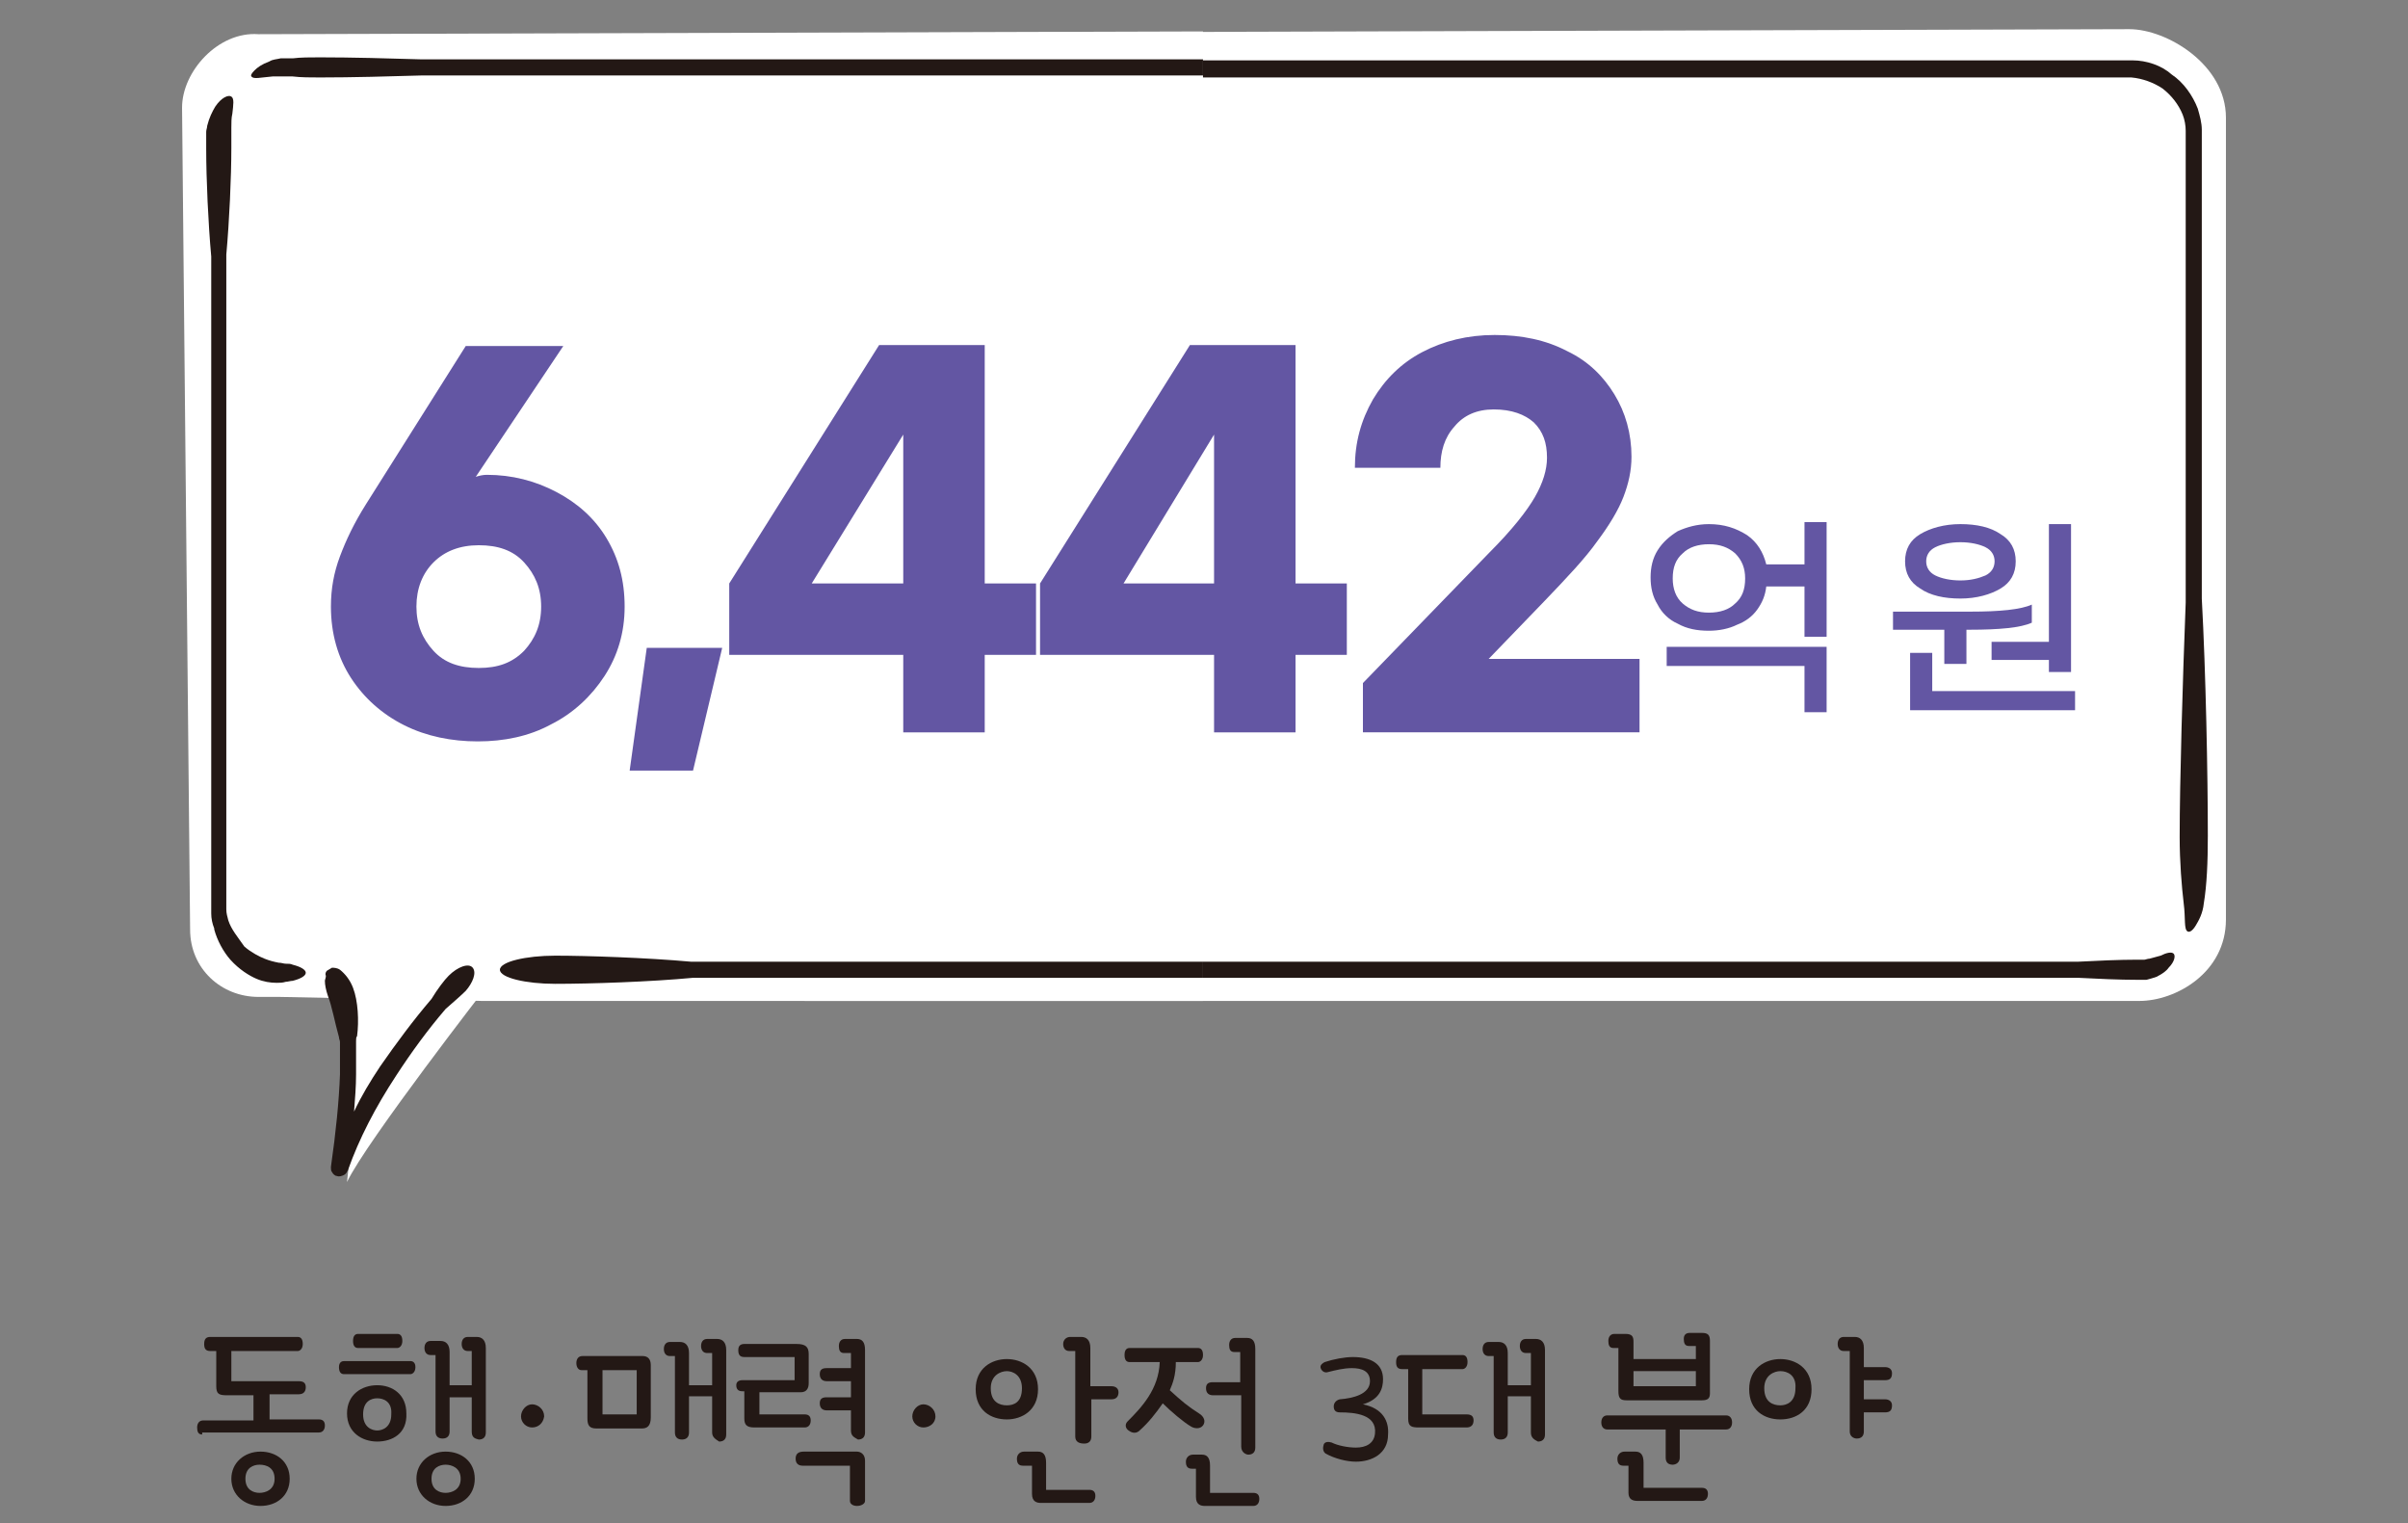
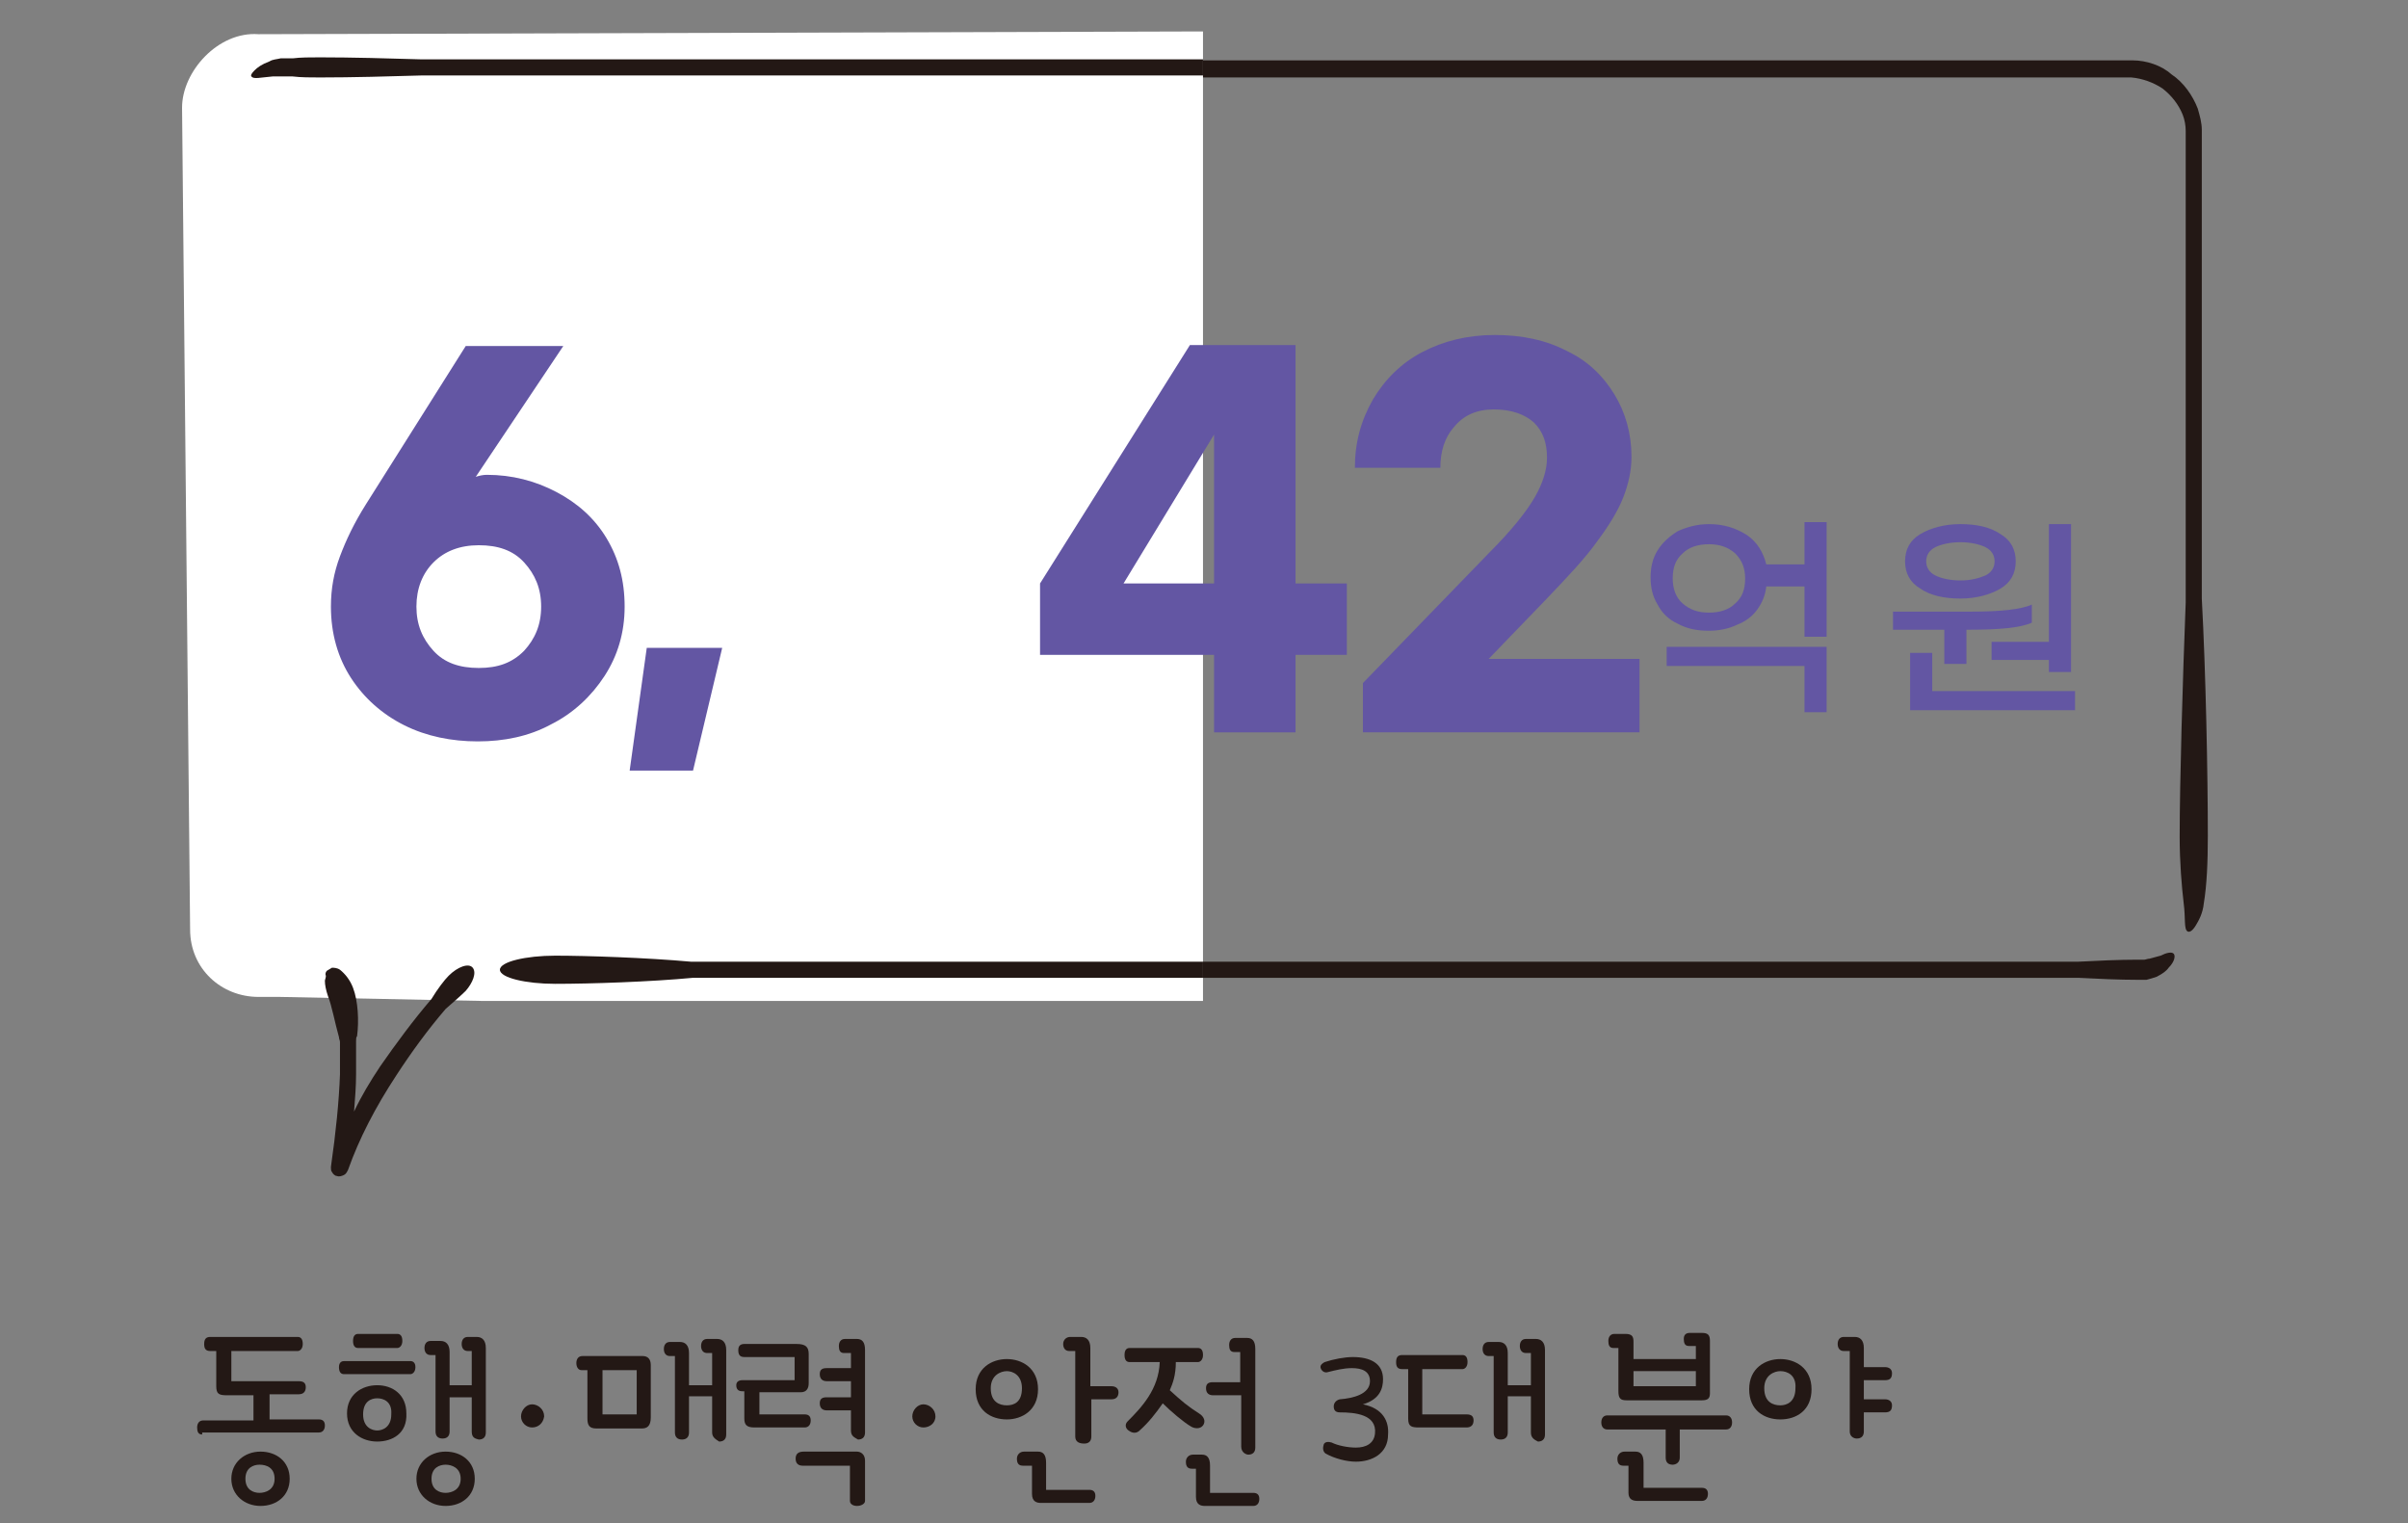
<svg xmlns="http://www.w3.org/2000/svg" xmlns:xlink="http://www.w3.org/1999/xlink" version="1.1" id="레이어_1" x="0px" y="0px" viewBox="0 0 239.4 151.4" style="enable-background:new 0 0 239.4 151.4;" xml:space="preserve">
  <rect x="0" y="0" width="239.4" height="151.4" fill="#808080" stroke="none" />
  <style type="text/css">
	.st0{fill:#231815;}
	.st1{clip-path:url(#SVGID_00000139252005968130387590000002180073621810785726_);fill:#FFFFFF;}
	.st2{clip-path:url(#SVGID_00000139252005968130387590000002180073621810785726_);fill:#231815;}
	.st3{clip-path:url(#SVGID_00000145764325474525736420000008675217477335545273_);fill:#FFFFFF;}
	.st4{clip-path:url(#SVGID_00000145764325474525736420000008675217477335545273_);fill:#231815;}
	.st5{fill:#6356A3;}
</style>
  <g>
    <g>
      <path class="st0" d="M20.1,142.6c-0.4,0-0.5-0.3-0.5-0.7c0-0.4,0.2-0.7,0.6-0.7h5v-2.5h-2.6c-0.8,0-1.1-0.1-1.1-0.9v-3.5h-0.6    c-0.5,0-0.6-0.3-0.6-0.7c0-0.5,0.2-0.7,0.6-0.7h8.7c0.3,0,0.5,0.2,0.5,0.7s-0.3,0.7-0.5,0.7H23v3h6.7c0.5,0,0.7,0.2,0.7,0.6    c0,0.4-0.2,0.7-0.7,0.7h-2.9v2.5h4.9c0.4,0,0.6,0.2,0.6,0.6c0,0.4-0.2,0.7-0.6,0.7H20.1z M25.9,144.3c1.6,0,2.9,1,2.9,2.7    s-1.3,2.7-2.9,2.7c-1.6,0-2.9-1.1-2.9-2.7S24.3,144.3,25.9,144.3z M25.8,145.6c-0.6,0-1.4,0.3-1.4,1.4c0,1.1,0.8,1.4,1.4,1.4    c0.6,0,1.5-0.3,1.5-1.4C27.3,145.9,26.5,145.6,25.8,145.6z" />
      <path class="st0" d="M34.2,136.6c-0.3,0-0.5-0.2-0.5-0.7c0-0.5,0.3-0.6,0.5-0.6h6.6c0.3,0,0.5,0.2,0.5,0.6c0,0.5-0.3,0.7-0.5,0.7    H34.2z M37.5,143.3c-1.5,0-3-0.9-3-2.8c0-1.9,1.5-2.8,3-2.8c1.5,0,2.9,0.9,2.9,2.8C40.5,142.5,39,143.3,37.5,143.3z M35.6,134    c-0.3,0-0.5-0.2-0.5-0.7c0-0.5,0.2-0.7,0.5-0.7h3.9c0.3,0,0.5,0.2,0.5,0.7c0,0.5-0.3,0.7-0.5,0.7H35.6z M37.5,139    c-0.6,0-1.4,0.3-1.4,1.6c0,1.3,0.9,1.6,1.4,1.6s1.4-0.3,1.4-1.6C39,139.3,38.1,139,37.5,139z M44.3,144.3c1.6,0,2.9,1,2.9,2.7    s-1.3,2.7-2.9,2.7c-1.6,0-2.9-1.1-2.9-2.7S42.7,144.3,44.3,144.3z M46.9,142.3v-3.4h-2.2v3.4c0,0.5-0.3,0.7-0.7,0.7    c-0.4,0-0.7-0.2-0.7-0.7v-7.6h-0.5c-0.4,0-0.6-0.3-0.6-0.7c0-0.4,0.2-0.7,0.6-0.7h1c0.5,0,0.9,0.3,0.9,1.1v3.3h2.2v-3.4h-0.4    c-0.4,0-0.6-0.3-0.6-0.7c0-0.4,0.2-0.7,0.6-0.7h0.9c0.5,0,0.9,0.3,0.9,1.1v8.4c0,0.5-0.3,0.7-0.7,0.7    C47.2,143,46.9,142.9,46.9,142.3z M44.3,145.6c-0.6,0-1.4,0.3-1.4,1.4c0,1.1,0.8,1.4,1.4,1.4c0.6,0,1.5-0.3,1.5-1.4    C45.8,145.9,44.9,145.6,44.3,145.6z" />
      <path class="st0" d="M52.9,141.9c-0.6,0-1.1-0.5-1.1-1.1c0-0.6,0.5-1.2,1.1-1.2c0.6,0,1.2,0.5,1.2,1.2    C54,141.5,53.5,141.9,52.9,141.9z" />
      <path class="st0" d="M64.7,140.9c0,0.9-0.4,1.1-0.9,1.1h-4.5c-0.7,0-0.9-0.3-0.9-1v-4.8h-0.6c-0.3,0-0.5-0.3-0.5-0.7    s0.2-0.7,0.6-0.7h6c0.5,0,0.8,0.3,0.8,0.9V140.9z M59.9,136.2v4.4h3.4v-4.4H59.9z M70.8,142.4v-3.6h-2.3v3.6    c0,0.5-0.3,0.7-0.7,0.7c-0.4,0-0.7-0.2-0.7-0.7v-7.6h-0.5c-0.4,0-0.6-0.3-0.6-0.7c0-0.4,0.2-0.7,0.6-0.7h1c0.5,0,0.9,0.3,0.9,1.1    v3.2h2.3v-3.2h-0.5c-0.4,0-0.6-0.3-0.6-0.7c0-0.4,0.2-0.7,0.6-0.7h1c0.5,0,0.9,0.3,0.9,1.1v8.4c0,0.5-0.3,0.7-0.7,0.7    C71.2,143.1,70.8,142.9,70.8,142.4z" />
      <path class="st0" d="M79.2,133.6c0.9,0,1.2,0.3,1.2,1v2.9c0,0.5-0.2,0.9-0.8,0.9h-4.1v2.2h4.5c0.4,0,0.6,0.2,0.6,0.6    c0,0.4-0.2,0.7-0.6,0.7h-5c-0.8,0-1-0.3-1-0.9v-2.7h-0.2c-0.4,0-0.6-0.2-0.6-0.6c0-0.3,0.2-0.5,0.6-0.5h5.2v-2.3H74    c-0.5,0-0.6-0.3-0.6-0.7s0.2-0.6,0.6-0.6H79.2z M84.5,145.7h-4.7c-0.4,0-0.7-0.2-0.7-0.7s0.3-0.7,0.8-0.7h5.3    c0.3,0,0.8,0.2,0.8,0.9v4c0,0.3-0.4,0.5-0.8,0.5c-0.4,0-0.7-0.2-0.7-0.5V145.7z M84.6,142.2v-2h-2.4c-0.4,0-0.7-0.2-0.7-0.7    s0.3-0.6,0.7-0.6h2.4v-1.6h-2.4c-0.4,0-0.7-0.2-0.7-0.7c0-0.5,0.3-0.6,0.7-0.6h2.4v-1.5h-0.7c-0.4,0-0.5-0.3-0.5-0.7    c0-0.4,0.2-0.7,0.6-0.7h1.2c0.5,0,0.8,0.3,0.8,1.1v8.2c0,0.5-0.3,0.7-0.7,0.7C85,142.9,84.6,142.8,84.6,142.2z" />
      <path class="st0" d="M91.8,141.9c-0.6,0-1.1-0.5-1.1-1.1c0-0.6,0.5-1.2,1.1-1.2c0.6,0,1.2,0.5,1.2,1.2    C93,141.5,92.4,141.9,91.8,141.9z" />
      <path class="st0" d="M100.1,141.1c-1.6,0-3.1-0.9-3.1-3s1.6-3,3.1-3s3.1,0.9,3.1,3S101.6,141.1,100.1,141.1z M100.1,136.3    c-0.6,0-1.6,0.4-1.6,1.7c0,1.4,0.9,1.7,1.6,1.7s1.5-0.3,1.5-1.7C101.6,136.7,100.7,136.3,100.1,136.3z M101.7,145.7    c-0.4,0-0.6-0.2-0.6-0.7c0-0.4,0.3-0.7,0.7-0.7h1.4c0.5,0,0.8,0.3,0.8,1.1v2.7h4.3c0.4,0,0.6,0.2,0.6,0.6c0,0.4-0.2,0.7-0.6,0.7    h-4.8c-0.4,0-0.9-0.1-0.9-0.9v-2.8H101.7z M106.9,142.8v-8.5h-0.6c-0.4,0-0.6-0.3-0.6-0.7c0-0.4,0.3-0.7,0.7-0.7h1.1    c0.5,0,0.9,0.3,0.9,1.1v3.8h2.1c0.4,0,0.7,0.2,0.7,0.6s-0.2,0.7-0.7,0.7h-2v3.7c0,0.5-0.3,0.7-0.7,0.7    C107.4,143.5,106.9,143.4,106.9,142.8z" />
      <path class="st0" d="M116.9,135.4c0,1.3-0.3,2.1-0.6,2.8c1.2,1.1,1.8,1.6,2.9,2.3c0.5,0.3,0.7,0.8,0.4,1.2    c-0.3,0.4-0.9,0.3-1.2,0.1c-0.7-0.4-2-1.5-2.8-2.3c-0.7,1-1.4,1.9-2.3,2.7c-0.3,0.3-0.7,0.3-1.1,0c-0.3-0.2-0.4-0.6-0.1-0.9    c1.4-1.4,3.1-3.2,3.2-5.9h-3c-0.3,0-0.5-0.2-0.5-0.7c0-0.5,0.2-0.7,0.5-0.7h6.8c0.3,0,0.5,0.2,0.5,0.7c0,0.5-0.3,0.7-0.5,0.7    H116.9z M118.5,146c-0.4,0-0.6-0.2-0.6-0.7c0-0.4,0.3-0.7,0.7-0.7h0.9c0.5,0,0.8,0.3,0.8,1.1v2.7h4.3c0.4,0,0.6,0.2,0.6,0.6    c0,0.4-0.2,0.7-0.6,0.7h-4.8c-0.4,0-0.9-0.1-0.9-0.9V146H118.5z M123.4,143.8v-5.1h-2.8c-0.4,0-0.7-0.2-0.7-0.7    c0-0.5,0.3-0.6,0.7-0.6h2.7v-3h-0.6c-0.4,0-0.5-0.3-0.5-0.7c0-0.4,0.2-0.7,0.6-0.7h1.2c0.5,0,0.8,0.3,0.8,1.1v9.8    c0,0.5-0.3,0.7-0.7,0.7C123.9,144.6,123.4,144.4,123.4,143.8z" />
      <path class="st0" d="M134.8,145.3c-0.9,0-2.1-0.3-3-0.8c-0.3-0.2-0.3-0.6-0.2-0.9c0.1-0.3,0.5-0.3,0.8-0.2    c0.6,0.3,1.6,0.5,2.4,0.5c1,0,1.8-0.4,1.9-1.4c0.2-1.9-2-2.1-3.5-2.1c-0.5,0-0.6-0.3-0.6-0.6c0-0.3,0.2-0.6,0.6-0.7    c1.3-0.1,3-0.5,3-1.8c0-1-0.8-1.3-1.8-1.3c-0.8,0-1.6,0.2-2.4,0.4c-0.3,0.1-0.6-0.1-0.7-0.4c-0.1-0.3,0.2-0.5,0.4-0.6    c0.9-0.3,2-0.5,2.8-0.5c1.7,0,3,0.6,3,2.2c0,0.9-0.3,2-2,2.5c2,0.4,2.6,1.7,2.5,3C138,144.5,136.4,145.3,134.8,145.3z" />
      <path class="st0" d="M141.5,140.6h4.3c0.5,0,0.7,0.2,0.7,0.6c0,0.4-0.2,0.7-0.7,0.7h-4.7c-0.8,0-1.1-0.1-1.1-0.9v-4.9h-0.6    c-0.5,0-0.6-0.3-0.6-0.7c0-0.5,0.2-0.7,0.6-0.7h6c0.3,0,0.5,0.2,0.5,0.7s-0.3,0.7-0.5,0.7h-4V140.6z M152.2,142.4v-3.6h-2.3v3.6    c0,0.5-0.3,0.7-0.7,0.7c-0.4,0-0.7-0.2-0.7-0.7v-7.6h-0.5c-0.4,0-0.6-0.3-0.6-0.7c0-0.4,0.2-0.7,0.6-0.7h1c0.5,0,0.9,0.3,0.9,1.1    v3.2h2.3v-3.2h-0.5c-0.4,0-0.6-0.3-0.6-0.7c0-0.4,0.2-0.7,0.6-0.7h1c0.5,0,0.9,0.3,0.9,1.1v8.4c0,0.5-0.3,0.7-0.7,0.7    C152.5,143.1,152.2,142.9,152.2,142.4z" />
      <path class="st0" d="M167,142.1v2.8c0,0.5-0.4,0.7-0.7,0.7c-0.3,0-0.7-0.1-0.7-0.7v-2.8h-5.8c-0.4,0-0.6-0.3-0.6-0.7    c0-0.4,0.2-0.7,0.6-0.7h11.8c0.4,0,0.6,0.3,0.6,0.7c0,0.4-0.2,0.7-0.6,0.7H167z M161.6,132.6c0.7,0,0.8,0.3,0.8,0.8v1.7h6.2v-1.3    h-0.7c-0.4,0-0.5-0.3-0.5-0.7c0-0.4,0.2-0.6,0.6-0.6h1.2c0.6,0,0.8,0.2,0.8,0.8v5.2c0,0.5-0.2,0.7-0.8,0.7h-7.5    c-0.6,0-0.8-0.2-0.8-0.9V134h-0.5c-0.4,0-0.5-0.3-0.5-0.7c0-0.4,0.2-0.7,0.6-0.7H161.6z M161.4,145.7c-0.4,0-0.6-0.2-0.6-0.7    c0-0.4,0.3-0.7,0.7-0.7h1.1c0.5,0,0.8,0.3,0.8,1.1v2.5h5.8c0.4,0,0.6,0.2,0.6,0.6c0,0.4-0.2,0.7-0.6,0.7h-6.4    c-0.4,0-0.9-0.1-0.9-0.8v-2.7H161.4z M162.4,137.8h6.2v-1.5h-6.2V137.8z" />
      <path class="st0" d="M177,141.1c-1.6,0-3.1-0.9-3.1-3s1.6-3,3.1-3s3.1,0.9,3.1,3S178.6,141.1,177,141.1z M177,136.3    c-0.6,0-1.6,0.4-1.6,1.7c0,1.4,0.9,1.7,1.6,1.7c0.6,0,1.5-0.3,1.5-1.7C178.6,136.7,177.7,136.3,177,136.3z M183.9,142.3v-8h-0.6    c-0.4,0-0.6-0.3-0.6-0.7c0-0.4,0.2-0.7,0.6-0.7h1.1c0.5,0,0.9,0.3,0.9,1.1v1.9h2.1c0.4,0,0.7,0.2,0.7,0.6c0,0.5-0.2,0.7-0.7,0.7    h-2.1v1.9h2.1c0.4,0,0.7,0.2,0.7,0.6c0,0.5-0.2,0.7-0.7,0.7h-2.1v1.9c0,0.5-0.3,0.7-0.7,0.7C184.3,143,183.9,142.8,183.9,142.3z" />
    </g>
    <g>
      <defs>
        <rect id="SVGID_1_" x="80" y="-17.1" width="159.4" height="154.6" />
      </defs>
      <clipPath id="SVGID_00000039854883357348784470000006574674320552893839_">
        <use xlink:href="#SVGID_1_" style="overflow:visible;" />
      </clipPath>
-       <path style="clip-path:url(#SVGID_00000039854883357348784470000006574674320552893839_);fill:#FFFFFF;" d="M33.3,10.7l0.8,81.7    c0,3.9,3.1,6.7,6.8,6.7H43l20.1,0.4h149.6c3.6,0,8.6-2.8,8.6-8.1V11.7c0-5.3-5.9-8.8-9.6-8.8L40.9,3.4    C36.8,3.1,33.3,7.1,33.3,10.7" />
      <path style="clip-path:url(#SVGID_00000039854883357348784470000006574674320552893839_);fill:#FFFFFF;" d="M49.7,117.5    c1.9-4,14.1-19.7,14.1-19.7L48.3,98C48.3,98,51.2,104.4,49.7,117.5" />
      <path style="clip-path:url(#SVGID_00000039854883357348784470000006574674320552893839_);fill:#231815;" d="M37.8,91.5    c-0.1-0.4-0.2-0.7-0.2-1.1c0-0.3,0-0.6,0-0.9V25.3C37.9,22,38,17.7,38,14.7c0-0.4,0-0.7,0-1.1l0-0.5l0-0.4c0-0.5,0-1,0.1-1.4    c0.1-0.9,0.2-1.5-0.1-1.7c-0.3-0.2-1,0.1-1.6,1c-0.3,0.5-0.6,1.1-0.8,1.9c0,0.2-0.1,0.4-0.1,0.6c0,0.2,0,0.4,0,0.6    c0,0.4,0,0.7,0,1.1c0,3,0.2,7.4,0.5,10.7v64.2c0,0.3,0,0.7,0,1.1c0,0.5,0.1,1,0.3,1.5c0,0,0,0,0,0.1c0.3,1.1,0.9,2.2,1.6,3    c0.9,1,1.9,1.6,2.6,1.9c0.7,0.3,1.4,0.4,2,0.4c0.3,0,0.6,0,0.9-0.1c0.2,0,0.5-0.1,0.7-0.1c0.8-0.2,1.3-0.5,1.3-0.8    c0-0.3-0.5-0.6-1.3-0.8c-0.2-0.1-0.4-0.1-0.7-0.1c-0.2,0-0.4-0.1-0.7-0.1c-0.5-0.1-0.9-0.2-1.4-0.4c-0.5-0.2-1.3-0.6-2-1.2    C38.7,93.1,38.2,92.4,37.8,91.5C37.8,91.5,37.8,91.5,37.8,91.5" />
      <path style="clip-path:url(#SVGID_00000039854883357348784470000006574674320552893839_);fill:#231815;" d="M47,5.7    c-1,0-1.9,0-2.7,0.1l-0.6,0l-0.3,0l-0.3,0c-0.4,0.1-0.8,0.1-1.1,0.3c-0.7,0.2-1.2,0.6-1.4,0.8c-0.3,0.3-0.4,0.5-0.3,0.6    c0.2,0.3,0.9,0.1,2.1,0c0.3,0,0.6,0,0.9,0l0.5,0l0.6,0C45.1,7.8,46,7.9,47,7.9c3.2,0,6.9-0.1,10.2-0.2h147.1l7.6,0    c1.1,0.1,2.2,0.5,3.1,1.1c0.9,0.7,1.6,1.6,2,2.6c0.2,0.5,0.3,1.1,0.3,1.6c0,0.4,0,0.8,0,1.2c0,0.2,0,0.5,0,0.7v45    c-0.3,7.6-0.6,17.9-0.6,23.3c0,2.5,0.2,4.9,0.4,6.6c0.2,1.5,0,2.6,0.4,2.8c0.2,0.1,0.5-0.1,0.8-0.6c0.3-0.5,0.7-1.2,0.8-2.2    c0.3-1.8,0.4-4.1,0.4-6.7c0-6.1-0.2-16.3-0.6-23.6V14.9c0-0.2,0-0.4,0-0.7c0-0.1,0-0.3,0-0.4c0-0.3,0-0.6,0-0.9    c0-0.7-0.2-1.4-0.4-2.1c-0.5-1.3-1.4-2.6-2.6-3.4C214.9,6.5,213.4,6,212,6l-7.7,0H57.1C53.8,5.8,50.1,5.7,47,5.7" />
      <path style="clip-path:url(#SVGID_00000039854883357348784470000006574674320552893839_);fill:#231815;" d="M213.7,95.3    c-0.2,0-0.4,0.1-0.5,0.1l-0.7,0c-1.8,0-4,0.1-5.9,0.2H83.8C79.4,95.2,73.4,95,70.3,95c-2.9,0-5.5,0.6-5.5,1.4    c0,0.8,2.6,1.4,5.5,1.4c3.5,0,9.5-0.2,13.7-0.6h122.6c1.9,0.1,4.1,0.2,5.9,0.2c0.3,0,0.5,0,0.9,0c0.4-0.1,0.7-0.2,1-0.3    c0.6-0.3,1-0.6,1.2-0.9c0.6-0.6,0.7-1.2,0.5-1.4c-0.2-0.2-0.7-0.1-1.3,0.2C214.4,95.1,214.1,95.2,213.7,95.3" />
      <path style="clip-path:url(#SVGID_00000039854883357348784470000006574674320552893839_);fill:#231815;" d="M62.1,96.2    c-0.4-0.5-1.5-0.1-2.4,0.8c-0.4,0.4-1.1,1.3-1.7,2.3c-1.8,2.1-3.5,4.4-5.1,6.7c-1,1.5-1.9,3-2.6,4.5c0.1-1.3,0.2-2.5,0.2-3.7    c0-1.2,0-2.3,0-3.3c0-0.2,0-0.4,0.1-0.5c0.2-1.5,0.1-3.5-0.4-4.8c-0.3-0.8-0.8-1.4-1.3-1.8c-0.3-0.2-0.6-0.2-0.8-0.2    c-0.2,0.1-0.3,0.2-0.5,0.3c-0.1,0.1-0.2,0.3-0.1,0.5c0,0.2-0.1,0.4-0.1,0.5c0,0.4,0.1,0.9,0.3,1.5c0.4,1,0.7,2.7,1.1,4.1    c0,0.2,0.1,0.3,0.1,0.5c0,1,0,2,0,3.2c-0.1,2.7-0.4,5.7-0.9,9.2c0,0.2,0,0.4,0.1,0.5c0.1,0.2,0.3,0.4,0.5,0.4    c0.2,0.1,0.5,0,0.7-0.1c0.2-0.1,0.3-0.3,0.4-0.5c1.1-3.1,2.7-6.2,4.8-9.4c1.5-2.3,3.1-4.5,4.9-6.6c0.8-0.7,1.6-1.4,2-1.8    C62.2,97.7,62.5,96.7,62.1,96.2" />
    </g>
    <g>
      <defs>
        <rect id="SVGID_00000092431481599893582130000010447783503043943828_" y="-17.1" width="119.6" height="154.6" />
      </defs>
      <clipPath id="SVGID_00000088845331804954750470000010949754860102938535_">
        <use xlink:href="#SVGID_00000092431481599893582130000010447783503043943828_" style="overflow:visible;" />
      </clipPath>
      <path style="clip-path:url(#SVGID_00000088845331804954750470000010949754860102938535_);fill:#FFFFFF;" d="M18.1,10.7l0.8,81.7    c0,3.9,3.1,6.7,6.8,6.7h2.1l20.1,0.4h149.6c3.6,0,8.6-2.8,8.6-8.1V11.7c0-5.3-5.9-8.8-9.6-8.8L25.7,3.4    C21.7,3.1,18.1,7.1,18.1,10.7" />
-       <path style="clip-path:url(#SVGID_00000088845331804954750470000010949754860102938535_);fill:#FFFFFF;" d="M34.5,117.5    c1.9-4,14.1-19.7,14.1-19.7L33.1,98C33.1,98,36,104.4,34.5,117.5" />
-       <path style="clip-path:url(#SVGID_00000088845331804954750470000010949754860102938535_);fill:#231815;" d="M22.7,91.5    c-0.1-0.4-0.2-0.7-0.2-1.1c0-0.3,0-0.6,0-0.9V25.3c0.3-3.3,0.5-7.7,0.5-10.6c0-0.4,0-0.7,0-1.1l0-0.5l0-0.4c0-0.5,0-1,0.1-1.4    c0.1-0.9,0.2-1.5-0.1-1.7c-0.3-0.2-1,0.1-1.6,1c-0.3,0.5-0.6,1.1-0.8,1.9c0,0.2-0.1,0.4-0.1,0.6c0,0.2,0,0.4,0,0.6    c0,0.4,0,0.7,0,1.1c0,3,0.2,7.4,0.5,10.7v64.2c0,0.3,0,0.7,0,1.1c0,0.5,0.1,1,0.3,1.5c0,0,0,0,0,0.1c0.3,1.1,0.9,2.2,1.6,3    c0.9,1,1.9,1.6,2.6,1.9c0.7,0.3,1.4,0.4,2,0.4c0.3,0,0.6,0,0.9-0.1c0.2,0,0.5-0.1,0.7-0.1c0.8-0.2,1.3-0.5,1.3-0.8    c0-0.3-0.5-0.6-1.3-0.8c-0.2-0.1-0.4-0.1-0.7-0.1c-0.2,0-0.4-0.1-0.7-0.1c-0.5-0.1-0.9-0.2-1.4-0.4c-0.5-0.2-1.3-0.6-2-1.2    C23.6,93.1,23,92.4,22.7,91.5C22.7,91.5,22.7,91.5,22.7,91.5" />
      <path style="clip-path:url(#SVGID_00000088845331804954750470000010949754860102938535_);fill:#231815;" d="M31.8,5.7    c-1,0-1.9,0-2.7,0.1l-0.6,0l-0.3,0l-0.3,0c-0.4,0.1-0.8,0.1-1.1,0.3C26,6.4,25.6,6.7,25.3,7C25,7.3,24.9,7.5,25,7.6    c0.2,0.3,0.9,0.1,2.1,0c0.3,0,0.6,0,0.9,0l0.5,0l0.6,0c0.8,0.1,1.8,0.1,2.7,0.1c3.2,0,6.9-0.1,10.2-0.2h147.1l7.6,0    c1.1,0.1,2.2,0.5,3.1,1.1c0.9,0.7,1.6,1.6,2,2.6c0.2,0.5,0.3,1.1,0.3,1.6c0,0.4,0,0.8,0,1.2c0,0.2,0,0.5,0,0.7v45    c-0.3,7.6-0.6,17.9-0.6,23.3c0,2.5,0.2,4.9,0.4,6.6c0.2,1.5,0,2.6,0.4,2.8c0.2,0.1,0.5-0.1,0.8-0.6c0.3-0.5,0.7-1.2,0.8-2.2    c0.3-1.8,0.4-4.1,0.4-6.7c0-6.1-0.2-16.3-0.6-23.6V14.9c0-0.2,0-0.4,0-0.7c0-0.1,0-0.3,0-0.4c0-0.3,0-0.6,0-0.9    c0-0.7-0.2-1.4-0.4-2.1c-0.5-1.3-1.4-2.6-2.6-3.4c-1.2-0.9-2.6-1.4-4.1-1.5l-7.7,0H41.9C38.7,5.8,34.9,5.7,31.8,5.7" />
      <path style="clip-path:url(#SVGID_00000088845331804954750470000010949754860102938535_);fill:#231815;" d="M198.6,95.3    c-0.2,0-0.4,0.1-0.5,0.1l-0.7,0c-1.8,0-4,0.1-5.9,0.2H68.7C64.3,95.2,58.3,95,55.2,95c-2.9,0-5.5,0.6-5.5,1.4    c0,0.8,2.6,1.4,5.5,1.4c3.5,0,9.5-0.2,13.7-0.6h122.6c1.9,0.1,4.1,0.2,5.9,0.2c0.3,0,0.5,0,0.9,0c0.4-0.1,0.7-0.2,1-0.3    c0.6-0.3,1-0.6,1.2-0.9c0.6-0.6,0.7-1.2,0.5-1.4c-0.2-0.2-0.7-0.1-1.3,0.2C199.3,95.1,198.9,95.2,198.6,95.3" />
      <path style="clip-path:url(#SVGID_00000088845331804954750470000010949754860102938535_);fill:#231815;" d="M47,96.2    c-0.4-0.5-1.5-0.1-2.4,0.8c-0.4,0.4-1.1,1.3-1.7,2.3c-1.8,2.1-3.5,4.4-5.1,6.7c-1,1.5-1.9,3-2.6,4.5c0.1-1.3,0.2-2.5,0.2-3.7    c0-1.2,0-2.3,0-3.3c0-0.2,0-0.4,0.1-0.5c0.2-1.5,0.1-3.5-0.4-4.8c-0.3-0.8-0.8-1.4-1.3-1.8c-0.3-0.2-0.6-0.2-0.8-0.2    c-0.2,0.1-0.3,0.2-0.5,0.3c-0.1,0.1-0.2,0.3-0.1,0.5c0,0.2-0.1,0.4-0.1,0.5c0,0.4,0.1,0.9,0.3,1.5c0.4,1,0.7,2.7,1.1,4.1    c0,0.2,0.1,0.3,0.1,0.5c0,1,0,2,0,3.2c-0.1,2.7-0.4,5.7-0.9,9.2c0,0.2,0,0.4,0.1,0.5c0.1,0.2,0.3,0.4,0.5,0.4    c0.2,0.1,0.5,0,0.7-0.1c0.2-0.1,0.3-0.3,0.4-0.5c1.1-3.1,2.7-6.2,4.8-9.4c1.5-2.3,3.1-4.5,4.9-6.6c0.8-0.7,1.6-1.4,2-1.8    C47,97.7,47.4,96.7,47,96.2" />
    </g>
    <g>
      <path class="st5" d="M40.2,72.1c-2.2-1.1-4-2.7-5.3-4.7c-1.3-2-2-4.4-2-7.1c0-1.8,0.3-3.4,0.9-5c0.6-1.6,1.4-3.3,2.6-5.2l9.9-15.7    h9.7l-8.7,13c0.3-0.1,0.7-0.2,1.1-0.2c2.5,0,4.8,0.6,6.9,1.7c2.1,1.1,3.8,2.6,5,4.6c1.2,2,1.8,4.2,1.8,6.8c0,2.6-0.7,4.9-2,6.9    c-1.3,2-3.1,3.7-5.3,4.8c-2.2,1.2-4.7,1.7-7.3,1.7S42.4,73.2,40.2,72.1z M52.1,64.7c1.1-1.2,1.7-2.6,1.7-4.4    c0-1.8-0.6-3.2-1.7-4.4s-2.6-1.7-4.5-1.7s-3.4,0.6-4.5,1.7s-1.7,2.6-1.7,4.4c0,1.8,0.6,3.2,1.7,4.4c1.1,1.2,2.6,1.7,4.5,1.7    S50.9,65.9,52.1,64.7z" />
      <path class="st5" d="M68.9,76.6h-6.3l1.7-12.2h7.5L68.9,76.6z" />
-       <path class="st5" d="M89.8,65.1H72.5V58l14.9-23.7h10.5V58h5.1v7.1h-5.1v7.7h-8.1V65.1z M89.8,58V43.2L80.7,58H89.8z" />
      <path class="st5" d="M120.7,65.1h-17.3V58l14.9-23.7h10.5V58h5.1v7.1h-5.1v7.7h-8.1V65.1z M120.7,58V43.2L111.7,58H120.7z" />
      <path class="st5" d="M155.8,34.9c2.1,1,3.6,2.5,4.7,4.3c1.1,1.8,1.7,3.9,1.7,6.2c0,1.4-0.3,2.7-0.8,4c-0.5,1.3-1.4,2.8-2.6,4.4    c-1.2,1.7-3,3.6-5.3,6l-5.5,5.7h15v7.3h-27.5v-4.9l12.6-13c2.2-2.2,3.7-4.1,4.5-5.5c0.8-1.4,1.2-2.7,1.2-3.9    c0-1.5-0.4-2.6-1.3-3.5c-0.9-0.8-2.2-1.3-4-1.3c-1.7,0-3,0.6-3.9,1.7c-1,1.1-1.4,2.5-1.4,4.1h-8.5c0-2.5,0.6-4.7,1.8-6.8    c1.2-2,2.8-3.6,4.9-4.7c2.1-1.1,4.5-1.7,7.2-1.7C151.3,33.3,153.7,33.8,155.8,34.9z" />
    </g>
    <g>
      <path class="st5" d="M181.6,52.1v11.2h-2.2v-5h-3.8c-0.1,0.9-0.4,1.6-0.9,2.3s-1.2,1.2-2,1.5c-0.8,0.4-1.8,0.6-2.8,0.6    c-1.2,0-2.2-0.2-3.1-0.7c-0.9-0.4-1.6-1.1-2-1.9c-0.5-0.8-0.7-1.7-0.7-2.7c0-1,0.2-1.9,0.7-2.7c0.5-0.8,1.2-1.4,2-1.9    c0.9-0.4,1.9-0.7,3.1-0.7c1.5,0,2.7,0.4,3.8,1.1c1,0.7,1.6,1.7,1.9,2.9h3.8v-4.2H181.6z M165.7,64.3h15.9v6.5h-2.2v-4.6h-13.7    V64.3z M172.5,60c0.7-0.6,1-1.4,1-2.5c0-1-0.3-1.8-1-2.5c-0.7-0.6-1.5-0.9-2.6-0.9s-2,0.3-2.6,0.9c-0.7,0.6-1,1.4-1,2.5    c0,1,0.3,1.9,1,2.5c0.7,0.6,1.5,0.9,2.6,0.9S171.9,60.6,172.5,60z" />
      <path class="st5" d="M193.4,62.6h-5.2v-1.8h7.7c2.9,0,5-0.2,6.1-0.7v1.8c-1.1,0.5-3.2,0.7-6.2,0.7h-0.3V66h-2.2V62.6z M190.9,58.5    c-1-0.6-1.5-1.5-1.5-2.7s0.5-2.1,1.5-2.7c1-0.6,2.4-1,4-1s3,0.3,4,1c1,0.6,1.5,1.5,1.5,2.7s-0.5,2.1-1.5,2.7s-2.4,1-4,1    S191.9,59.2,190.9,58.5z M206.3,68.8v1.8h-16.4v-5.7h2.2v3.8H206.3z M192.4,54.4c-0.6,0.3-0.9,0.8-0.9,1.4c0,0.6,0.3,1.1,0.9,1.4    c0.6,0.3,1.5,0.5,2.5,0.5s1.8-0.2,2.5-0.5c0.6-0.3,0.9-0.8,0.9-1.4c0-0.6-0.3-1.1-0.9-1.4c-0.6-0.3-1.5-0.5-2.5-0.5    S193,54.1,192.4,54.4z M203.7,63.9V52.1h2.2v14.7h-2.2v-1.2H198v-1.8H203.7z" />
    </g>
  </g>
  <g>
</g>
  <g>
</g>
  <g>
</g>
  <g>
</g>
  <g>
</g>
  <g>
</g>
</svg>